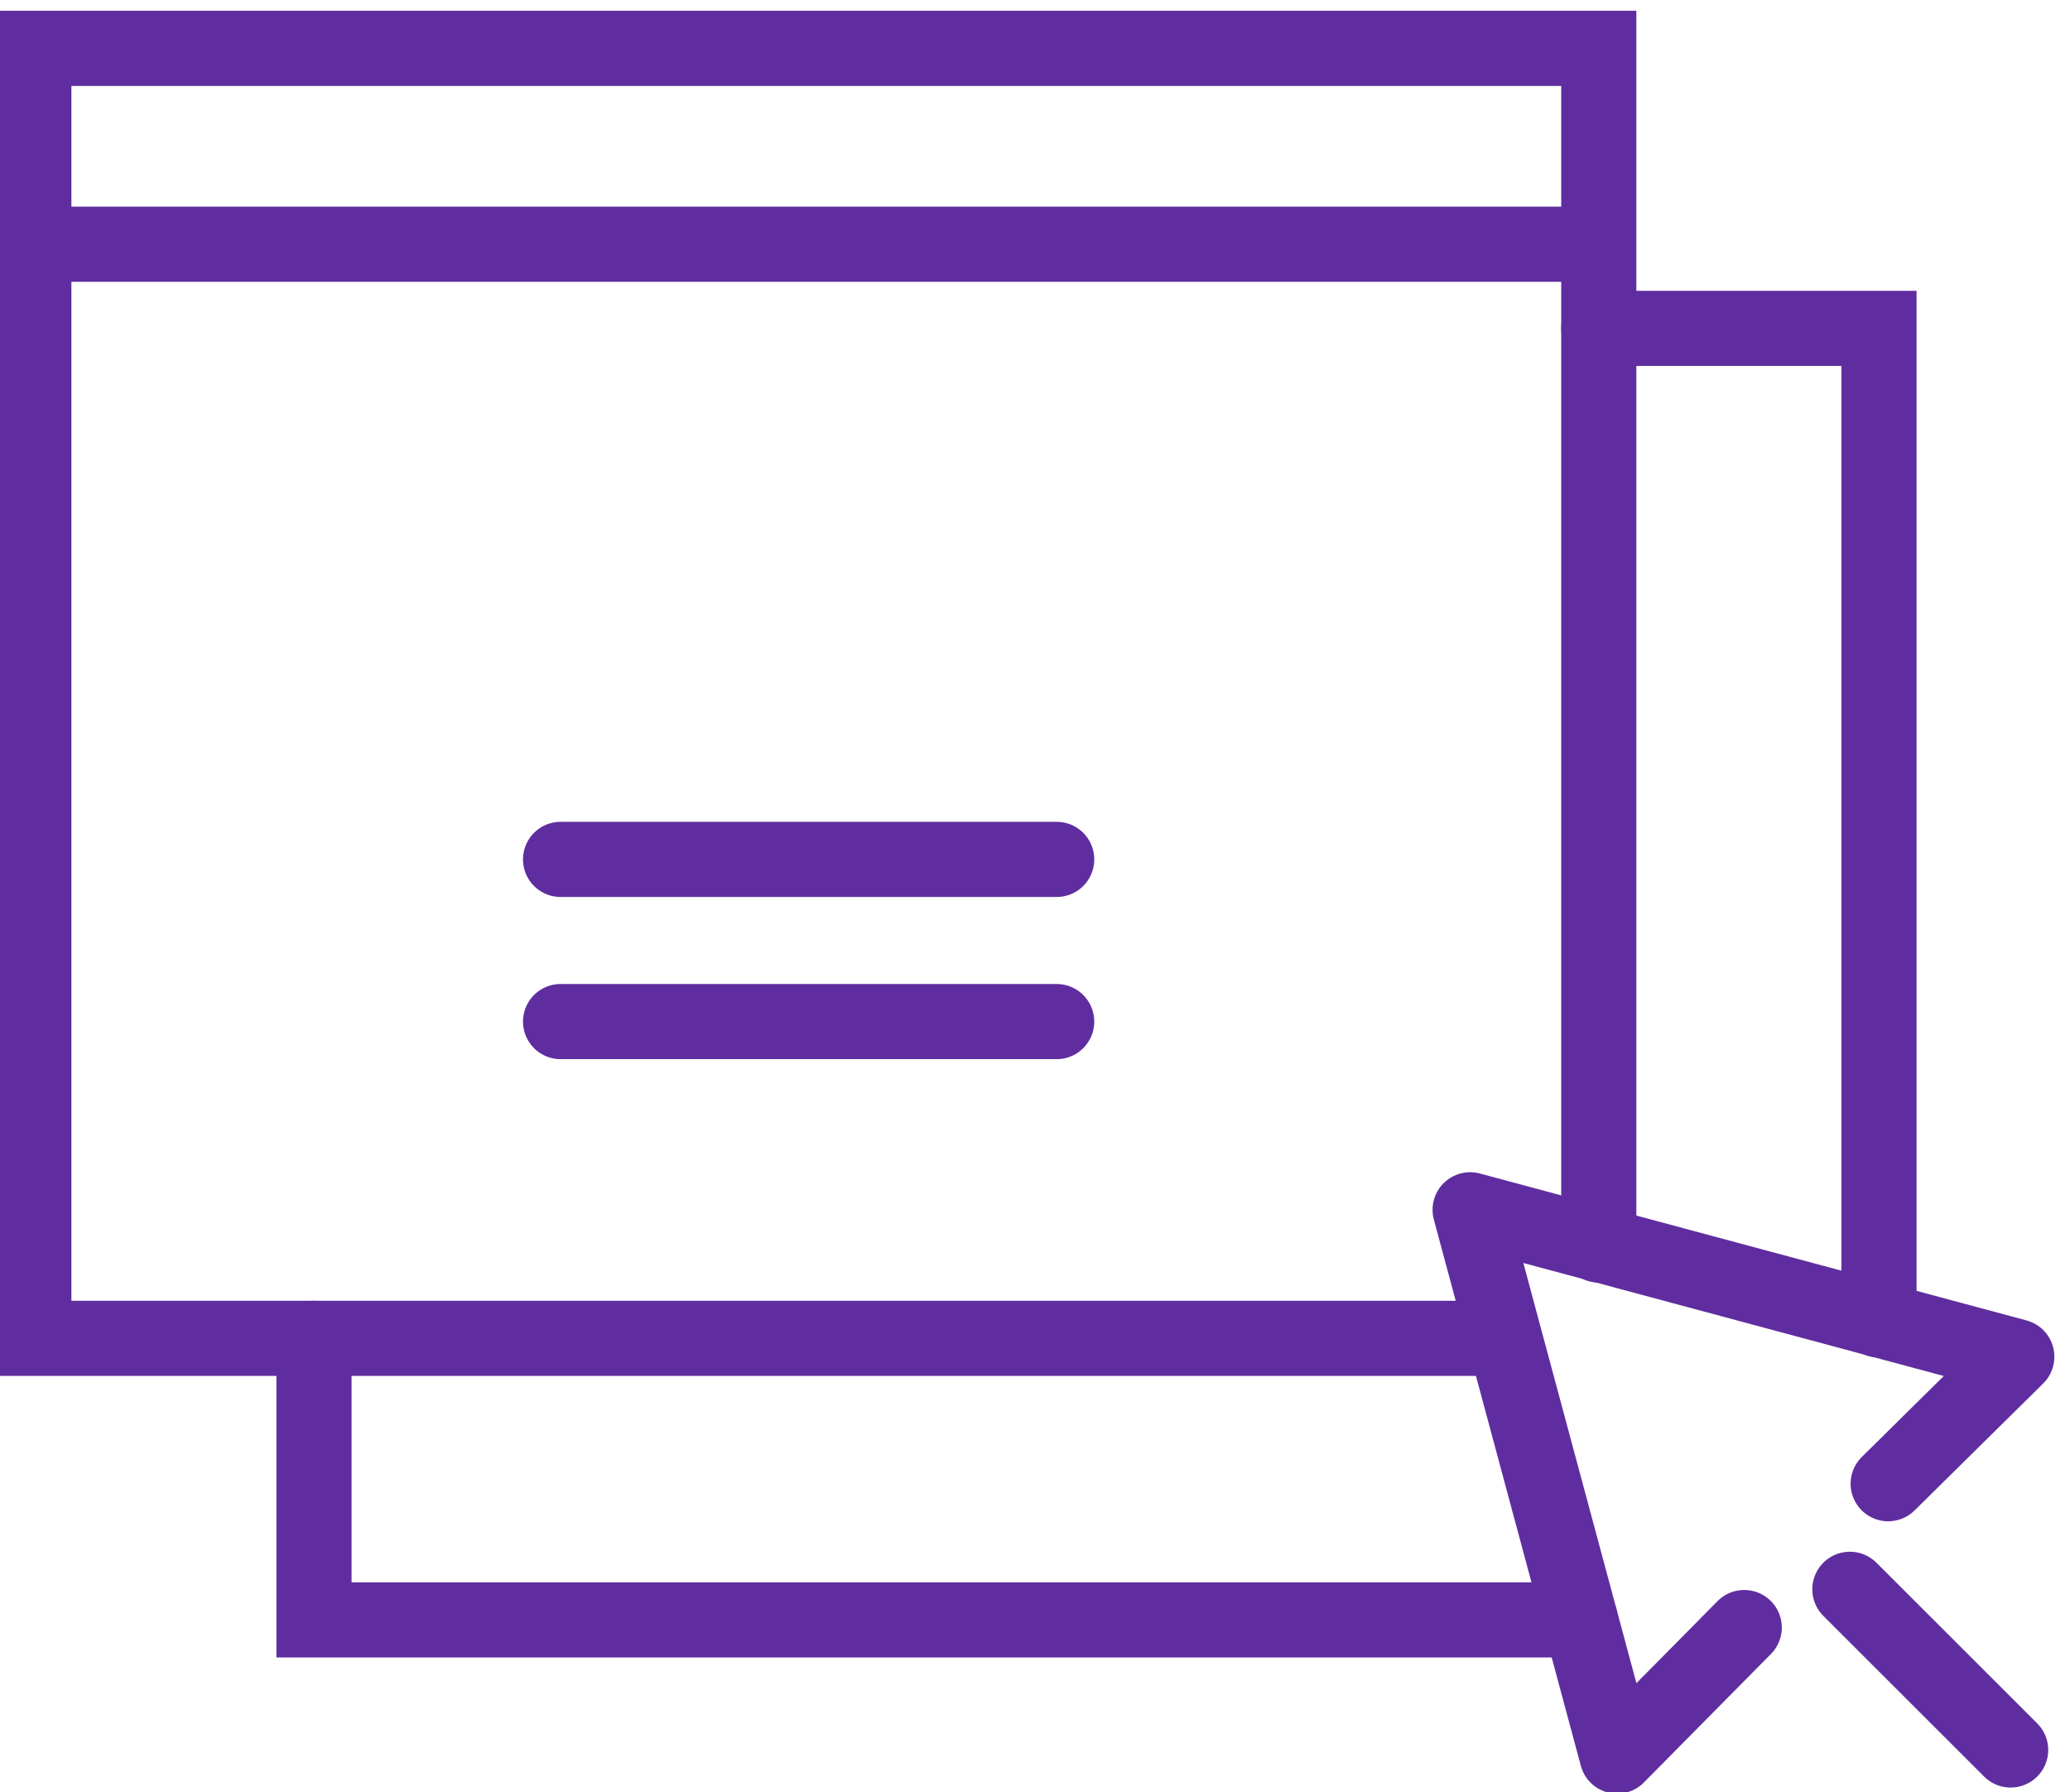
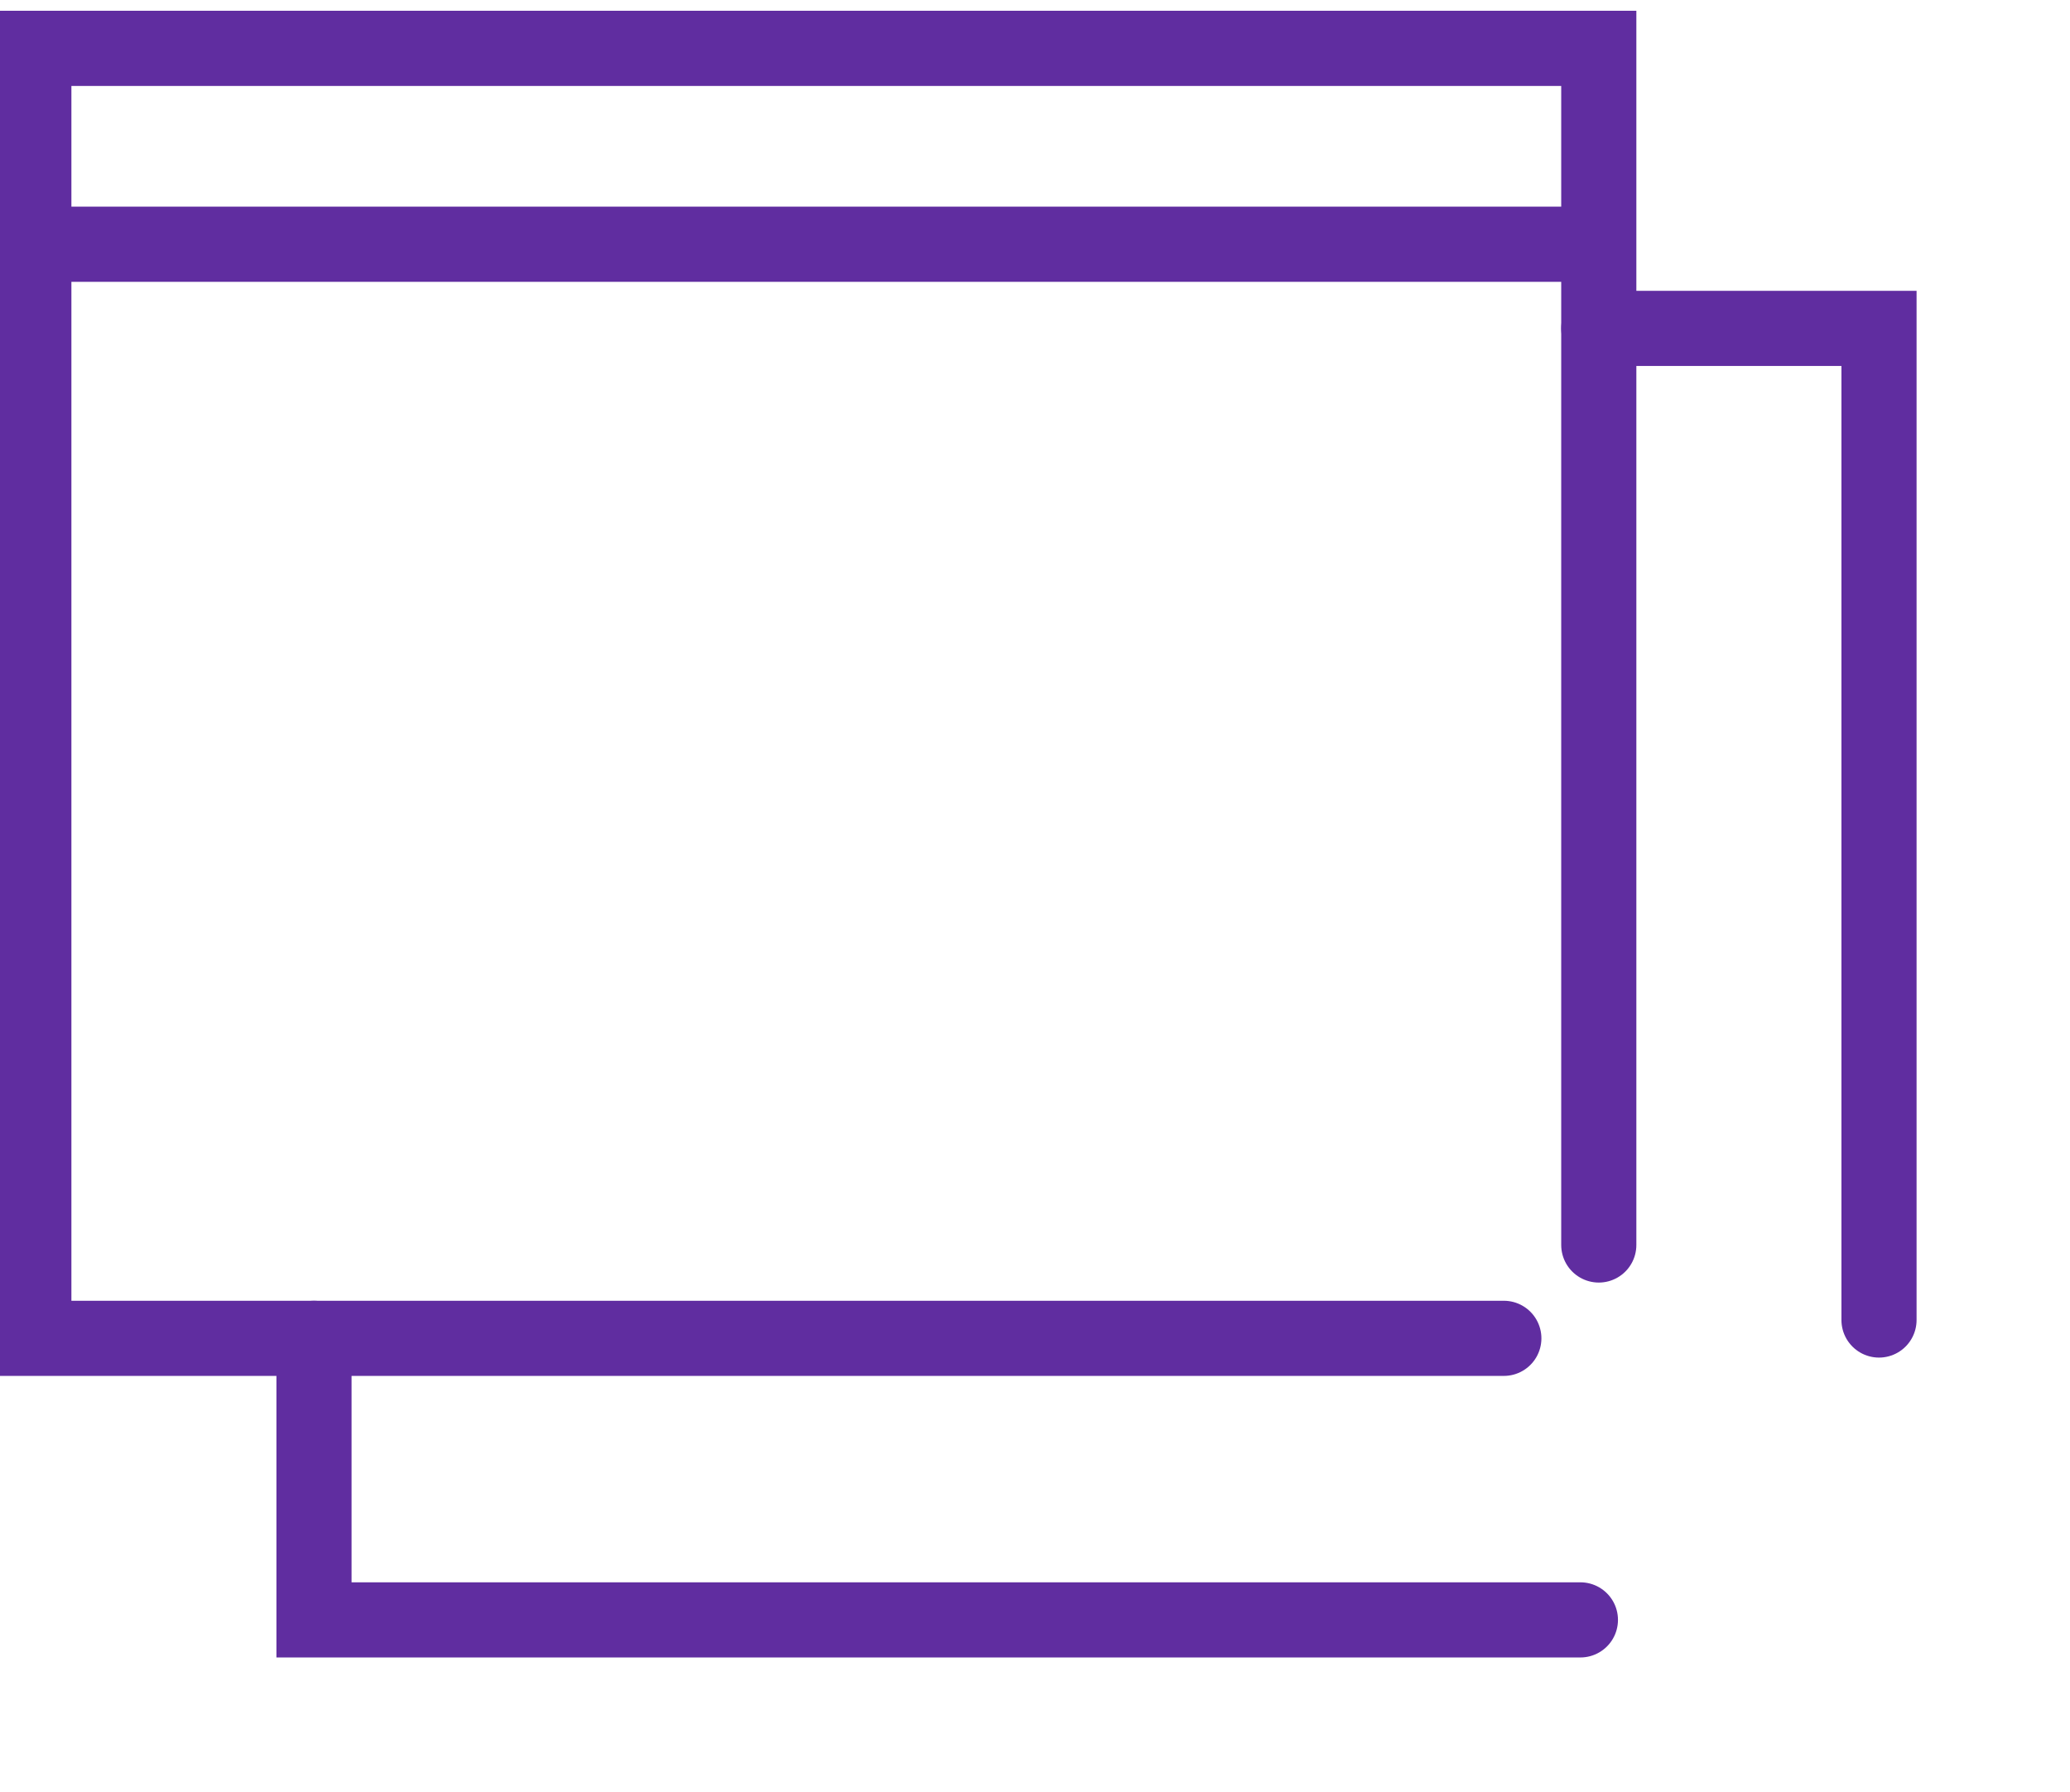
<svg xmlns="http://www.w3.org/2000/svg" width="67" height="58" fill="none">
  <path d="M48.675 43.313H1.095V1.565h50.653v38.727M1.094 7.904h50.654" stroke="#602DA0" stroke-width="2.432" stroke-miterlimit="10" stroke-linecap="round" />
-   <path d="M18.144 27.813h16.058M18.144 33.062h16.058" stroke="#602DA0" stroke-width="2.432" stroke-miterlimit="10" stroke-linecap="round" stroke-linejoin="round" />
  <path d="M51.153 52.425h-40.99v-9.112M51.748 10.628h9.07V42.72" stroke="#602DA0" stroke-width="2.432" stroke-miterlimit="10" stroke-linecap="round" />
-   <path d="M61.115 48.018l4.163-4.11-17.694-4.755 4.758 17.68 4.114-4.16M59.875 51.435l5.204 5.2" stroke="#602DA0" stroke-width="2.432" stroke-miterlimit="10" stroke-linecap="round" stroke-linejoin="round" />
</svg>